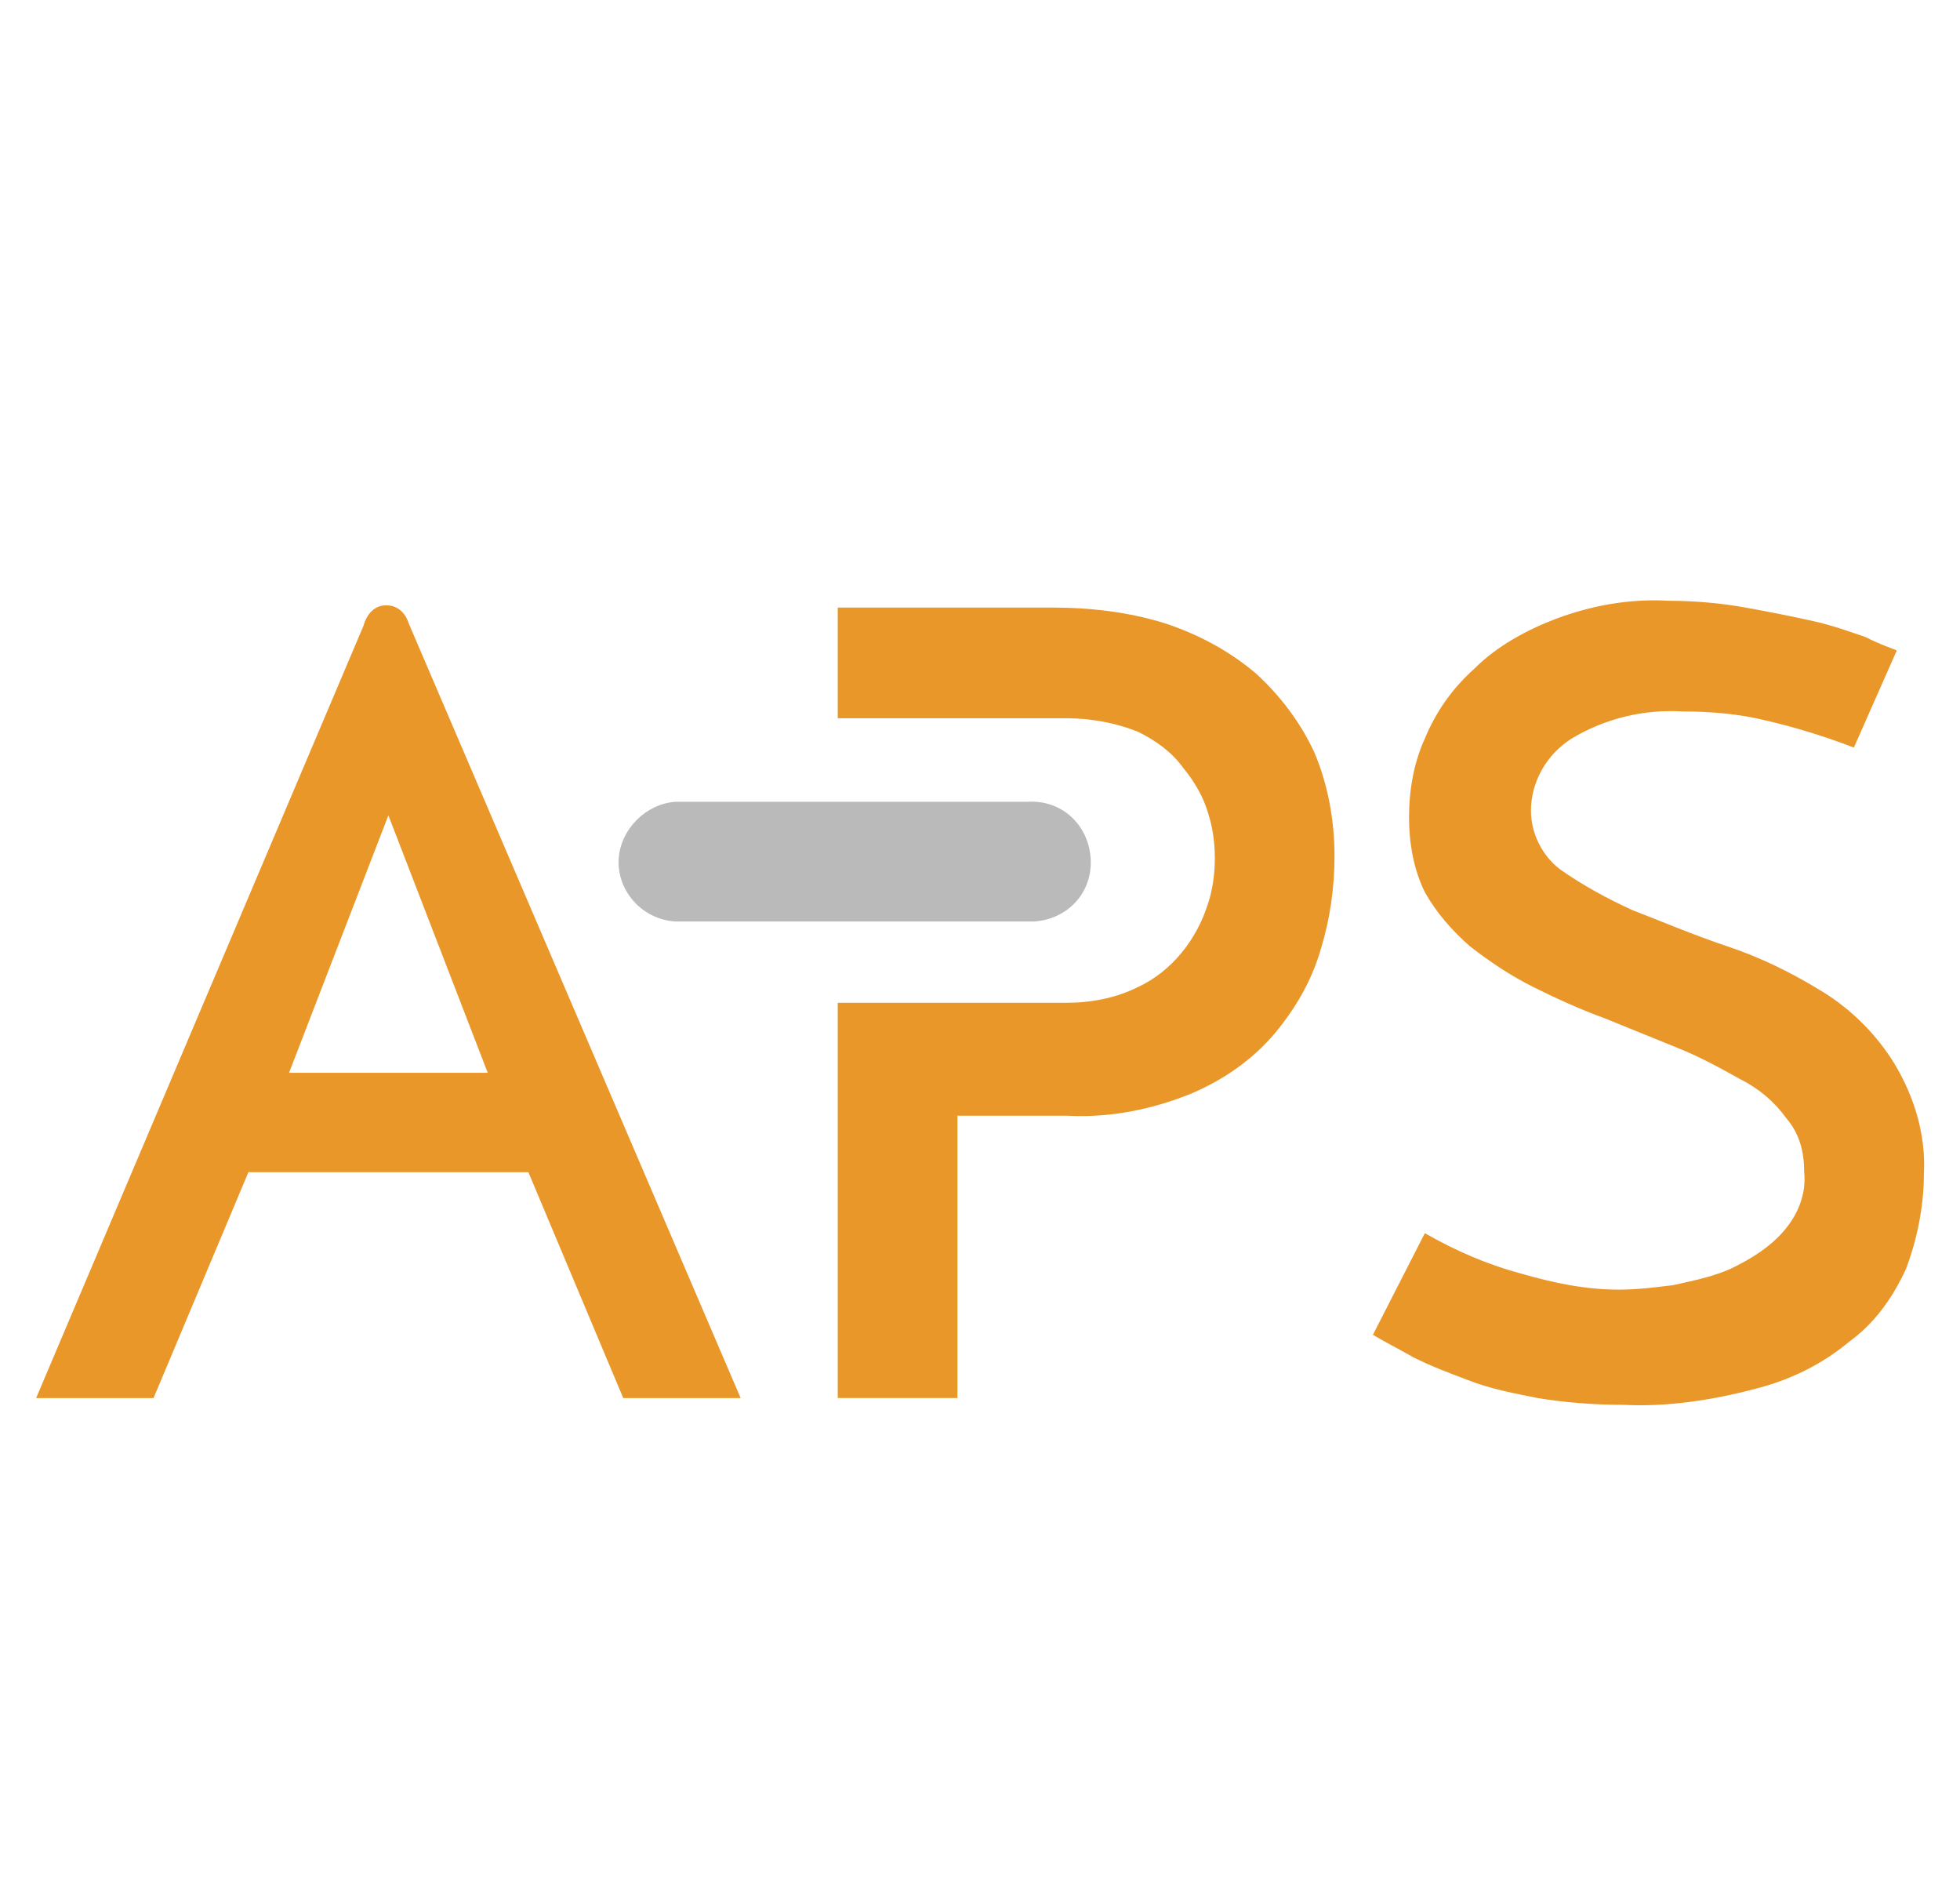
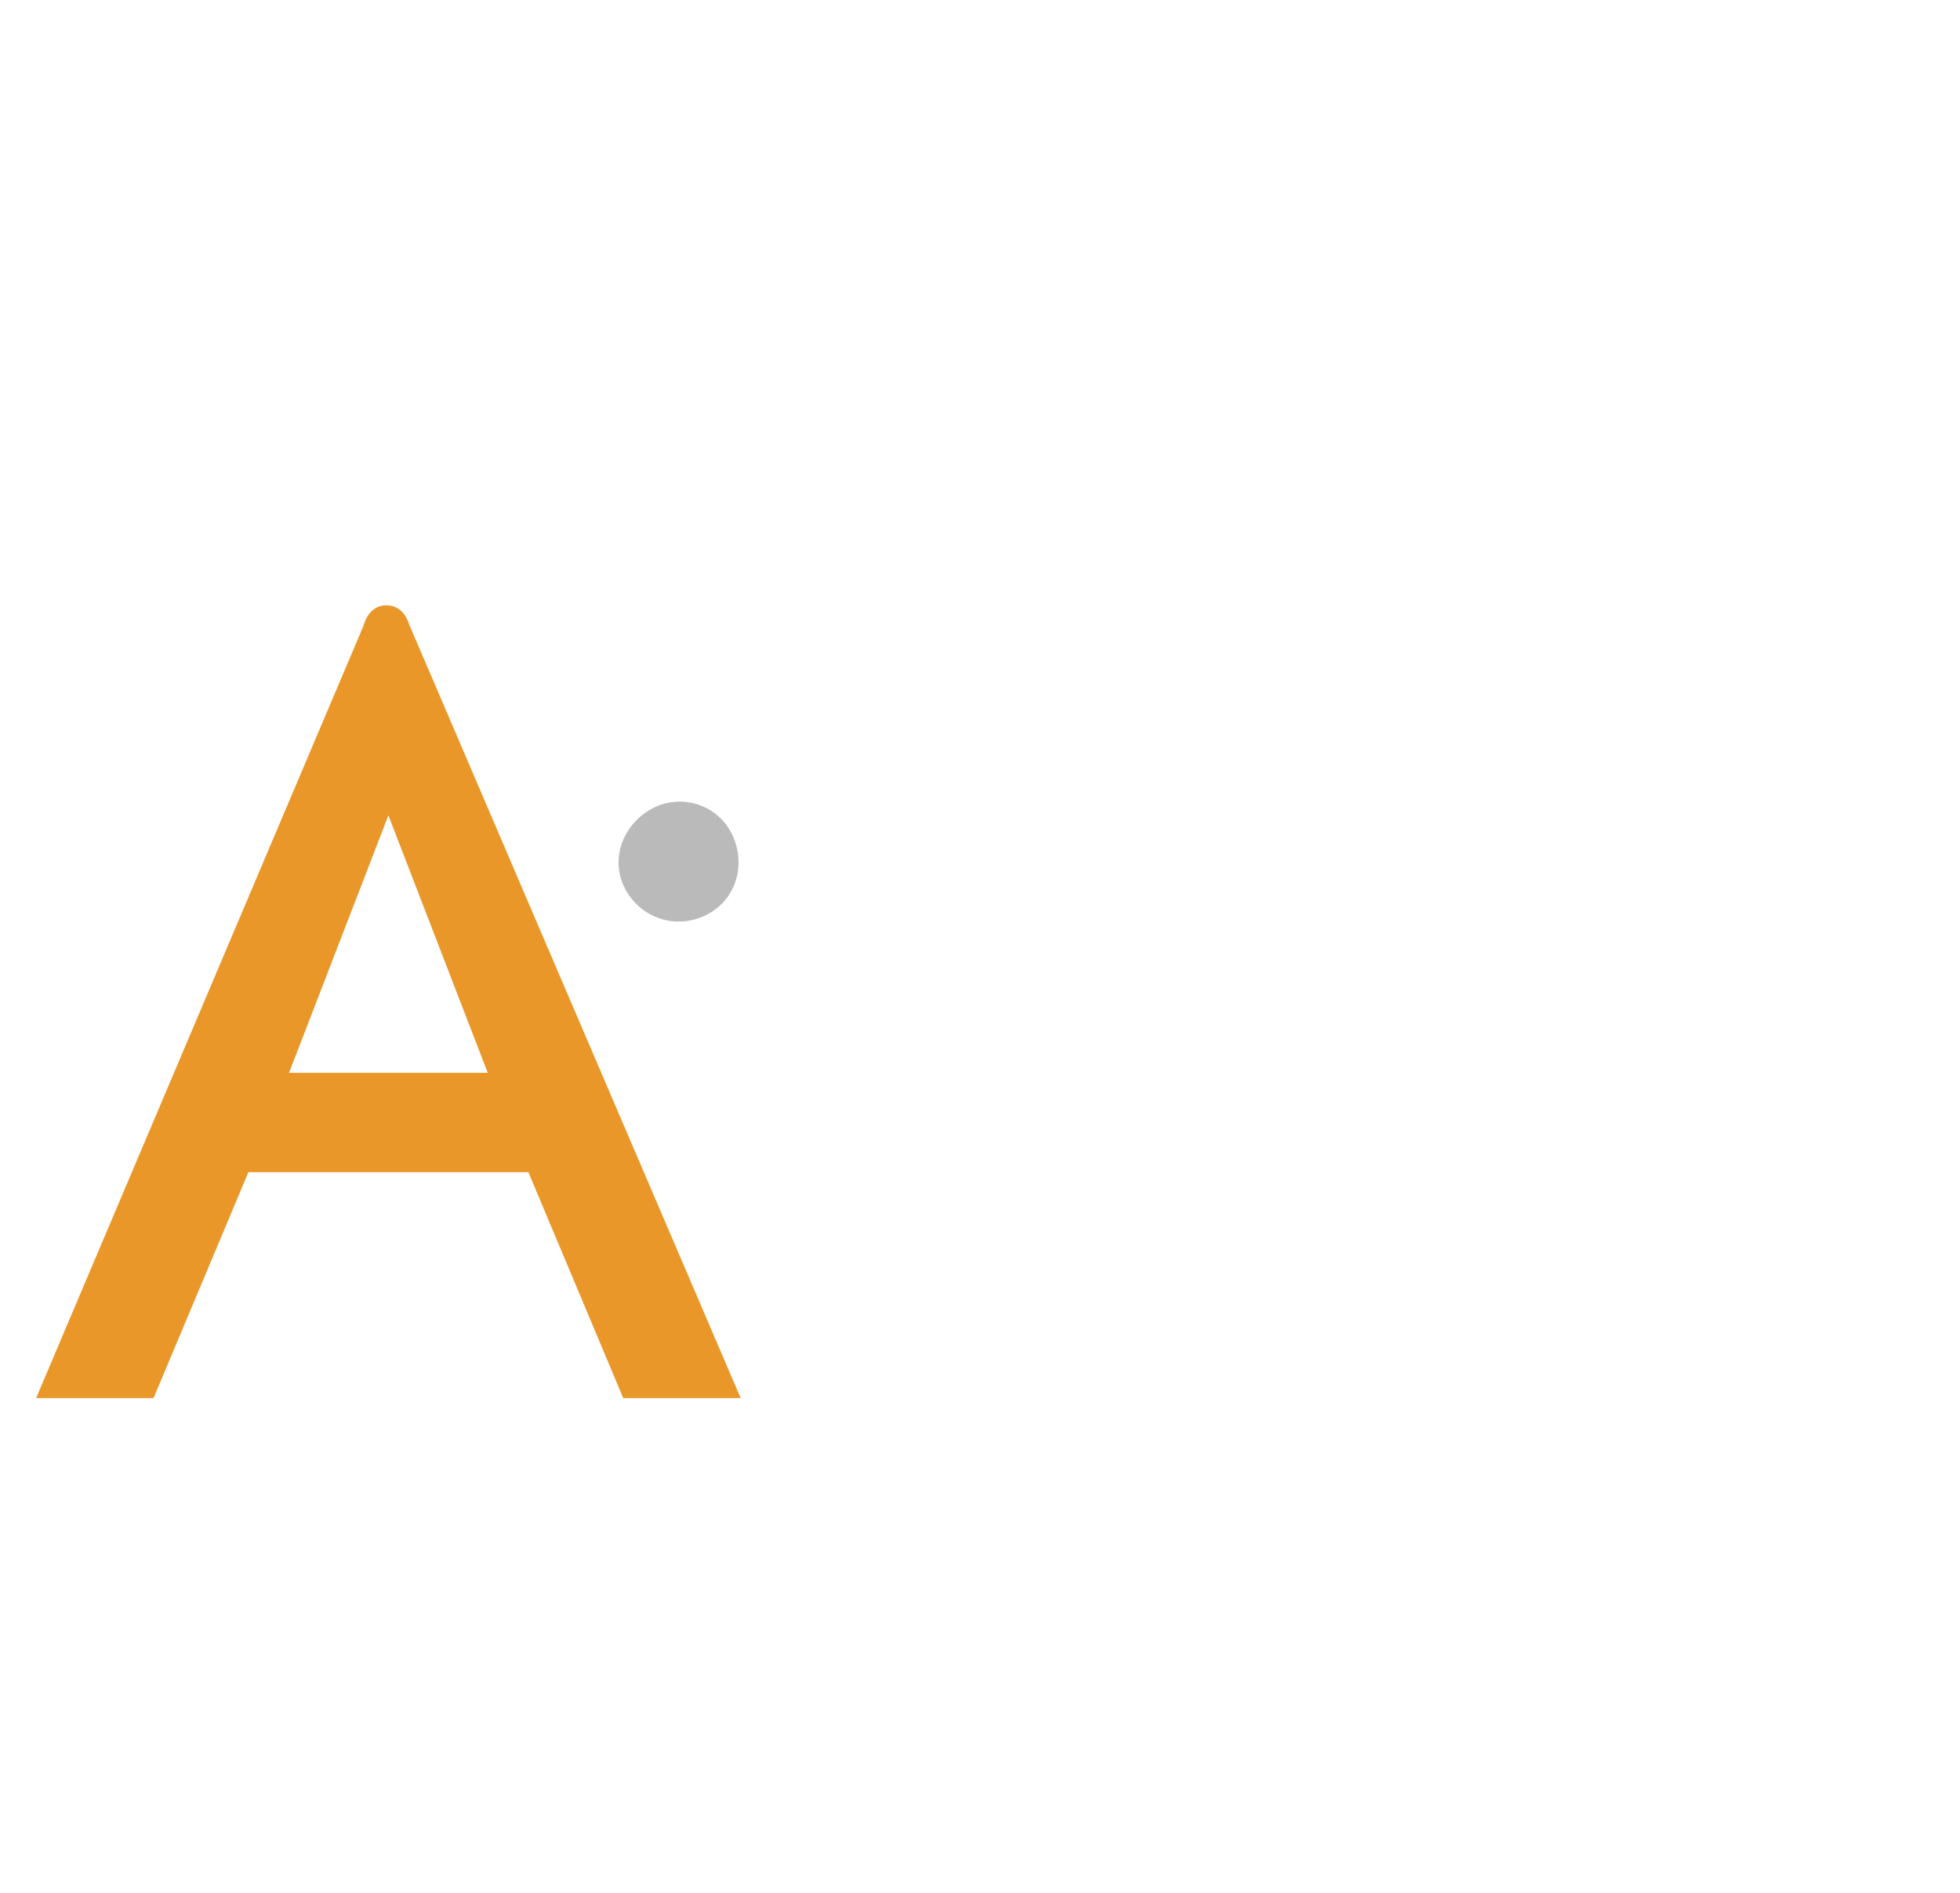
<svg xmlns="http://www.w3.org/2000/svg" version="1.1" id="Capa_1" x="0px" y="0px" viewBox="0 0 86.8 83.8" style="enable-background:new 0 0 86.8 83.8;" xml:space="preserve">
  <style type="text/css"> .st0{fill:#BABABA;} .st1{fill:#EA972A;} </style>
-   <path class="st0" d="M45.4,40.8H29.9c-1.5-0.1-2.6-1.4-2.5-2.8c0.1-1.3,1.2-2.4,2.5-2.5h15.6c1.5-0.1,2.7,1,2.8,2.5s-1,2.7-2.5,2.8 C45.6,40.8,45.5,40.8,45.4,40.8" />
-   <path class="st1" d="M84,28.8l-1.9,4.3c-1.3-0.5-2.6-0.9-3.9-1.2c-1.2-0.3-2.5-0.4-3.7-0.4c-1.7-0.1-3.4,0.3-4.9,1.2 c-1.1,0.7-1.8,1.9-1.8,3.2c0,1,0.5,2,1.3,2.6c1,0.7,2.1,1.3,3.2,1.8c1.3,0.5,2.7,1.1,4.2,1.6c1.5,0.5,2.9,1.2,4.2,2 c1.3,0.8,2.4,1.9,3.2,3.2c0.9,1.5,1.4,3.2,1.3,4.9c0,1.4-0.3,2.9-0.8,4.2c-0.6,1.3-1.4,2.4-2.5,3.2c-1.2,1-2.6,1.7-4.2,2.1 c-1.9,0.5-3.9,0.8-5.8,0.7c-1.3,0-2.6-0.1-3.8-0.3c-1-0.2-2.1-0.4-3.1-0.8c-0.8-0.3-1.6-0.6-2.4-1c-0.7-0.4-1.3-0.7-1.8-1l2.3-4.5 c1.4,0.8,2.8,1.4,4.3,1.8c1.4,0.4,2.8,0.7,4.3,0.7c0.8,0,1.6-0.1,2.4-0.2c0.9-0.2,1.9-0.4,2.7-0.8c0.8-0.4,1.6-0.9,2.2-1.6 c0.6-0.7,1-1.6,0.9-2.6c0-0.9-0.2-1.7-0.8-2.4c-0.5-0.7-1.2-1.3-2-1.7c-0.9-0.5-1.8-1-2.8-1.4l-3.2-1.3c-1.1-0.4-2.2-0.9-3.2-1.4 c-1-0.5-1.9-1.1-2.8-1.8c-0.8-0.7-1.5-1.5-2-2.4c-0.5-1-0.7-2.2-0.7-3.3c0-1.2,0.2-2.4,0.7-3.5c0.5-1.2,1.2-2.2,2.2-3.1 c1-1,2.3-1.7,3.6-2.2c1.6-0.6,3.3-0.9,5-0.8c1.1,0,2.3,0.1,3.4,0.3c1.1,0.2,2.1,0.4,3,0.6s1.7,0.5,2.3,0.7 C83.4,28.6,83.8,28.7,84,28.8" />
-   <path class="st1" d="M58.2,33.3c-0.6-1.3-1.5-2.5-2.6-3.5c-1.2-1-2.5-1.7-4-2.2c-1.6-0.5-3.3-0.7-5-0.7h-9.5v4.9h10.1 c1.1,0,2.2,0.2,3.2,0.6c0.8,0.4,1.5,0.9,2,1.6c0.5,0.6,0.9,1.3,1.1,2c0.2,0.6,0.3,1.3,0.3,2c0,0.7-0.1,1.4-0.3,2 c-0.5,1.6-1.6,3-3.1,3.7c-1,0.5-2.1,0.7-3.2,0.7H37.1v17.5h5.3V49.4h4.9c1.9,0.1,3.8-0.3,5.5-1c1.4-0.6,2.7-1.5,3.7-2.7 c0.9-1.1,1.6-2.3,2-3.7c0.4-1.3,0.6-2.7,0.6-4.1C59.1,36.3,58.8,34.7,58.2,33.3" />
+   <path class="st0" d="M45.4,40.8H29.9c-1.5-0.1-2.6-1.4-2.5-2.8c0.1-1.3,1.2-2.4,2.5-2.5c1.5-0.1,2.7,1,2.8,2.5s-1,2.7-2.5,2.8 C45.6,40.8,45.5,40.8,45.4,40.8" />
  <path class="st1" d="M18.1,27.6c0,0-0.2-0.8-1-0.8s-1,0.9-1,0.9L1.6,61.9h5.2l4.2-10h12.4l4.2,10h5.2L18.1,27.6z M12.8,47.5 l4.4-11.4l4.4,11.4H12.8z" />
</svg>